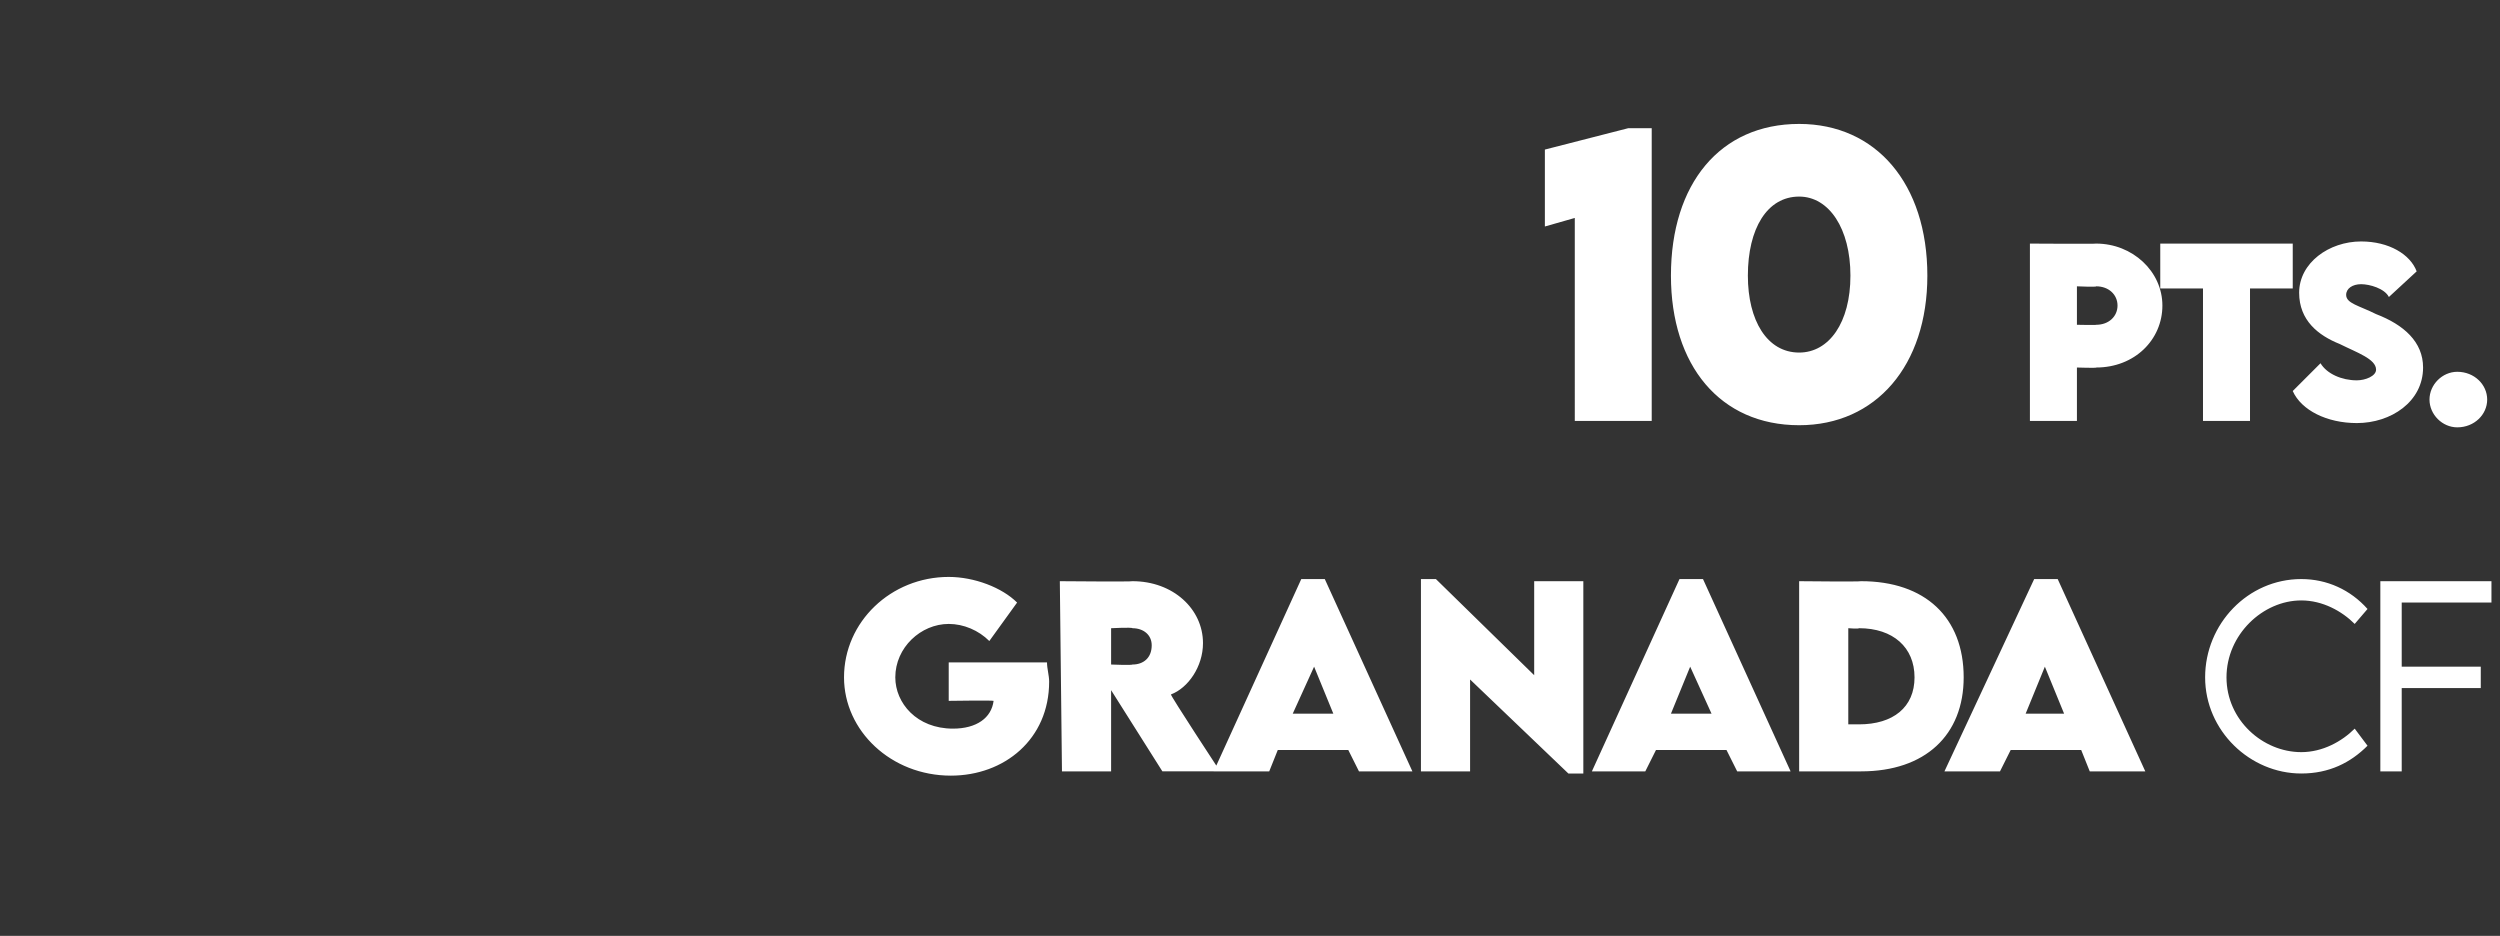
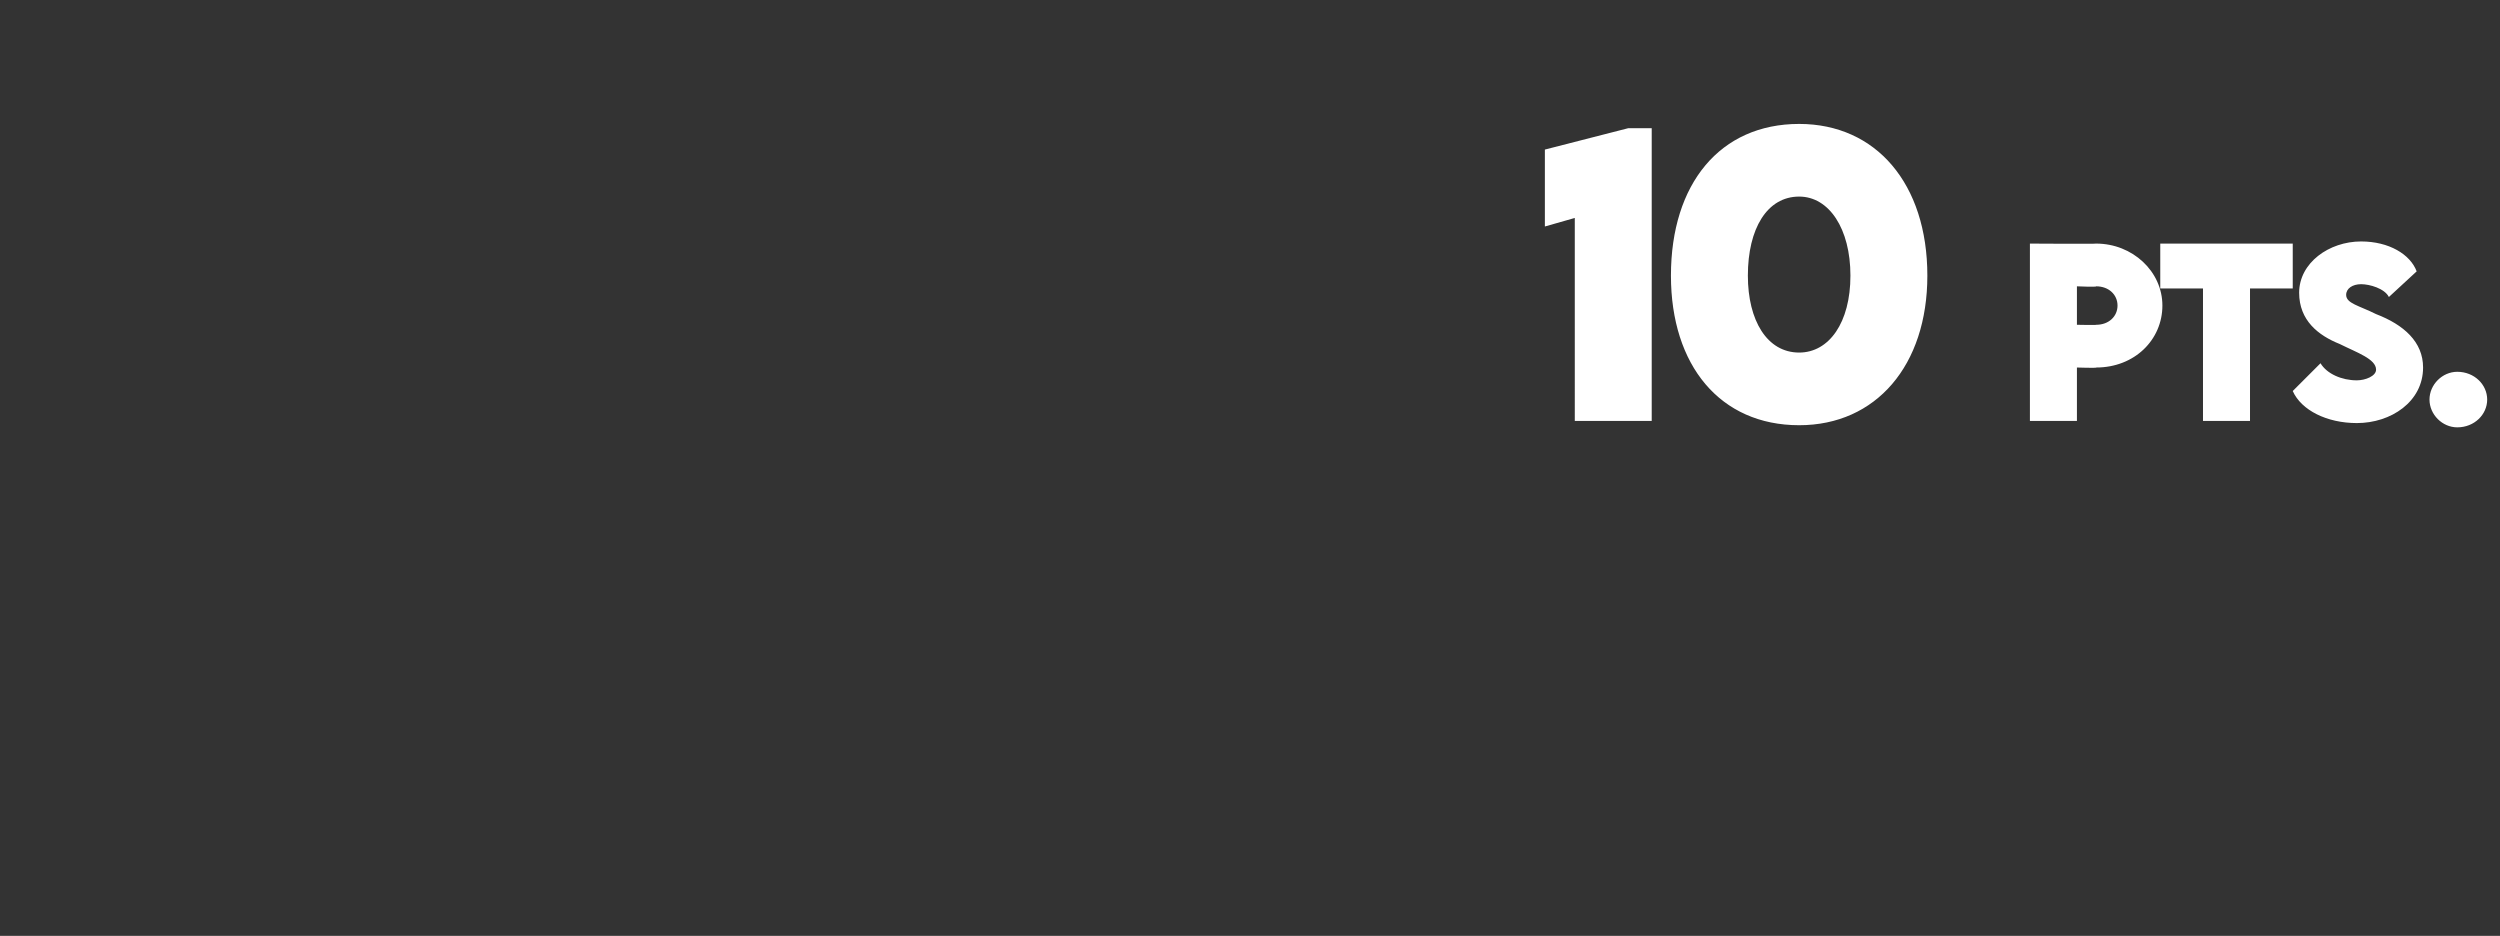
<svg xmlns="http://www.w3.org/2000/svg" version="1.1" width="117px" height="43.8px" viewBox="0 -1 117 43.8" style="top:-1px">
  <rect x="0" y="-1" width="117" height="43.8" fill="#333333" stroke="none" />
  <desc>10 pts. GRANADA CF</desc>
  <defs />
  <g id="Polygon32051">
-     <path d="m49.1 30.9c0 2.7-2.1 4.4-4.6 4.4c-2.8 0-5-2.1-5-4.6c0-2.6 2.2-4.7 4.9-4.7c1.2 0 2.5.5 3.2 1.2L46.3 29c-.5-.5-1.2-.8-1.9-.8c-1.3 0-2.5 1.1-2.5 2.5c0 1.2 1 2.4 2.7 2.4c1.1 0 1.8-.5 1.9-1.3c-.04-.03-2.1 0-2.1 0V30h4.6c0 .3.1.6.1.9zm5.3 4.2L52 31.3v3.8h-2.3l-.1-8.9s3.42.03 3.4 0c1.9 0 3.3 1.3 3.3 2.9c0 1.1-.7 2.1-1.5 2.4c-.03.05 2.3 3.6 2.3 3.6h-2.7zm-2.4-5s.97.04 1 0c.5 0 .9-.3.9-.9c0-.5-.4-.8-.9-.8c-.03-.05-1 0-1 0v1.7zm11.1 4h-3.3l-.4 1h-2.6l4.1-9h1.1l4.1 9h-2.5l-.5-1zm-.7-1.7l-.9-2.2l-1 2.2h1.9zm11.7-6.2v9h-.7l-4.6-4.4v4.3h-2.3v-9h.7l4.6 4.5v-4.4h2.3zm6.7 7.9h-3.3l-.5 1h-2.5l4.1-9h1.1l4.1 9h-2.5l-.5-1zm-.7-1.7l-1-2.2l-.9 2.2h1.9zm11.8-1.7c0 2.7-1.8 4.4-4.8 4.4h-2.9v-8.9s2.85.03 2.9 0c3 0 4.8 1.7 4.8 4.5zM87 32.9c1.6 0 2.6-.8 2.6-2.2c0-1.4-1-2.3-2.6-2.3c-.01.04-.5 0-.5 0v4.5h.5s.02-.01 0 0zm10.4 1.2h-3.3l-.5 1H91l4.2-9h1.1l4.1 9h-2.6l-.4-1zm-.8-1.7l-.9-2.2l-.9 2.2h1.8zm6.6-1.7c0-2.5 2-4.6 4.5-4.6c1.2 0 2.3.5 3.1 1.4l-.6.7c-.6-.6-1.5-1.1-2.5-1.1c-1.8 0-3.5 1.6-3.5 3.6c0 2 1.7 3.5 3.5 3.5c1 0 1.9-.5 2.5-1.1l.6.8c-.8.8-1.8 1.3-3.1 1.3c-2.4 0-4.5-2-4.5-4.5zm9.2-3.5v3h3.7v1h-3.7v3.9h-1v-8.9h5.2v1h-4.2z" stroke="none" fill="#fff" />
-   </g>
+     </g>
  <g id="Polygon32050">
    <path d="m77.3 5v13.7h-3.6V9.2l-1.4.4V6l3.9-1h1.1zm.9 6.9c0-4.3 2.3-7.1 6-7.1c3.6 0 6 2.8 6 7.1c0 4.2-2.4 7-6 7c-3.7 0-6-2.8-6-7zm8.4 0c0-2.2-1-3.7-2.4-3.7c-1.5 0-2.4 1.5-2.4 3.7c0 2.1.9 3.6 2.4 3.6c1.4 0 2.4-1.4 2.4-3.6zm8.4-1.5s3.13.02 3.1 0c1.7 0 3.1 1.3 3.1 2.9c0 1.6-1.3 2.9-3.1 2.9c.03.03-.9 0-.9 0v2.5H95v-8.3zm4.1 2.9c0-.5-.4-.9-1-.9c.03.04-.9 0-.9 0v1.8s.93.02.9 0c.6 0 1-.4 1-.9zm8.2-.8h-2v6.2h-2.2v-6.2h-2v-2.1h6.2v2.1zm0 4.8l1.3-1.3c.3.5 1 .8 1.7.8c.4 0 .9-.2.9-.5c0-.5-.9-.8-1.7-1.2c-1-.4-1.9-1.1-1.9-2.4c0-1.4 1.4-2.4 2.9-2.4c1.3 0 2.3.6 2.6 1.4l-1.3 1.2c-.2-.4-.9-.6-1.3-.6c-.4 0-.7.2-.7.5c0 .4.6.5 1.4.9c1.3.5 2.2 1.3 2.2 2.5c0 1.6-1.5 2.6-3.1 2.6c-1.4 0-2.6-.6-3-1.5zm6.4.4c0-.7.6-1.3 1.3-1.3c.8 0 1.4.6 1.4 1.3c0 .7-.6 1.3-1.4 1.3c-.7 0-1.3-.6-1.3-1.3z" stroke="none" fill="#fff" />
  </g>
</svg>